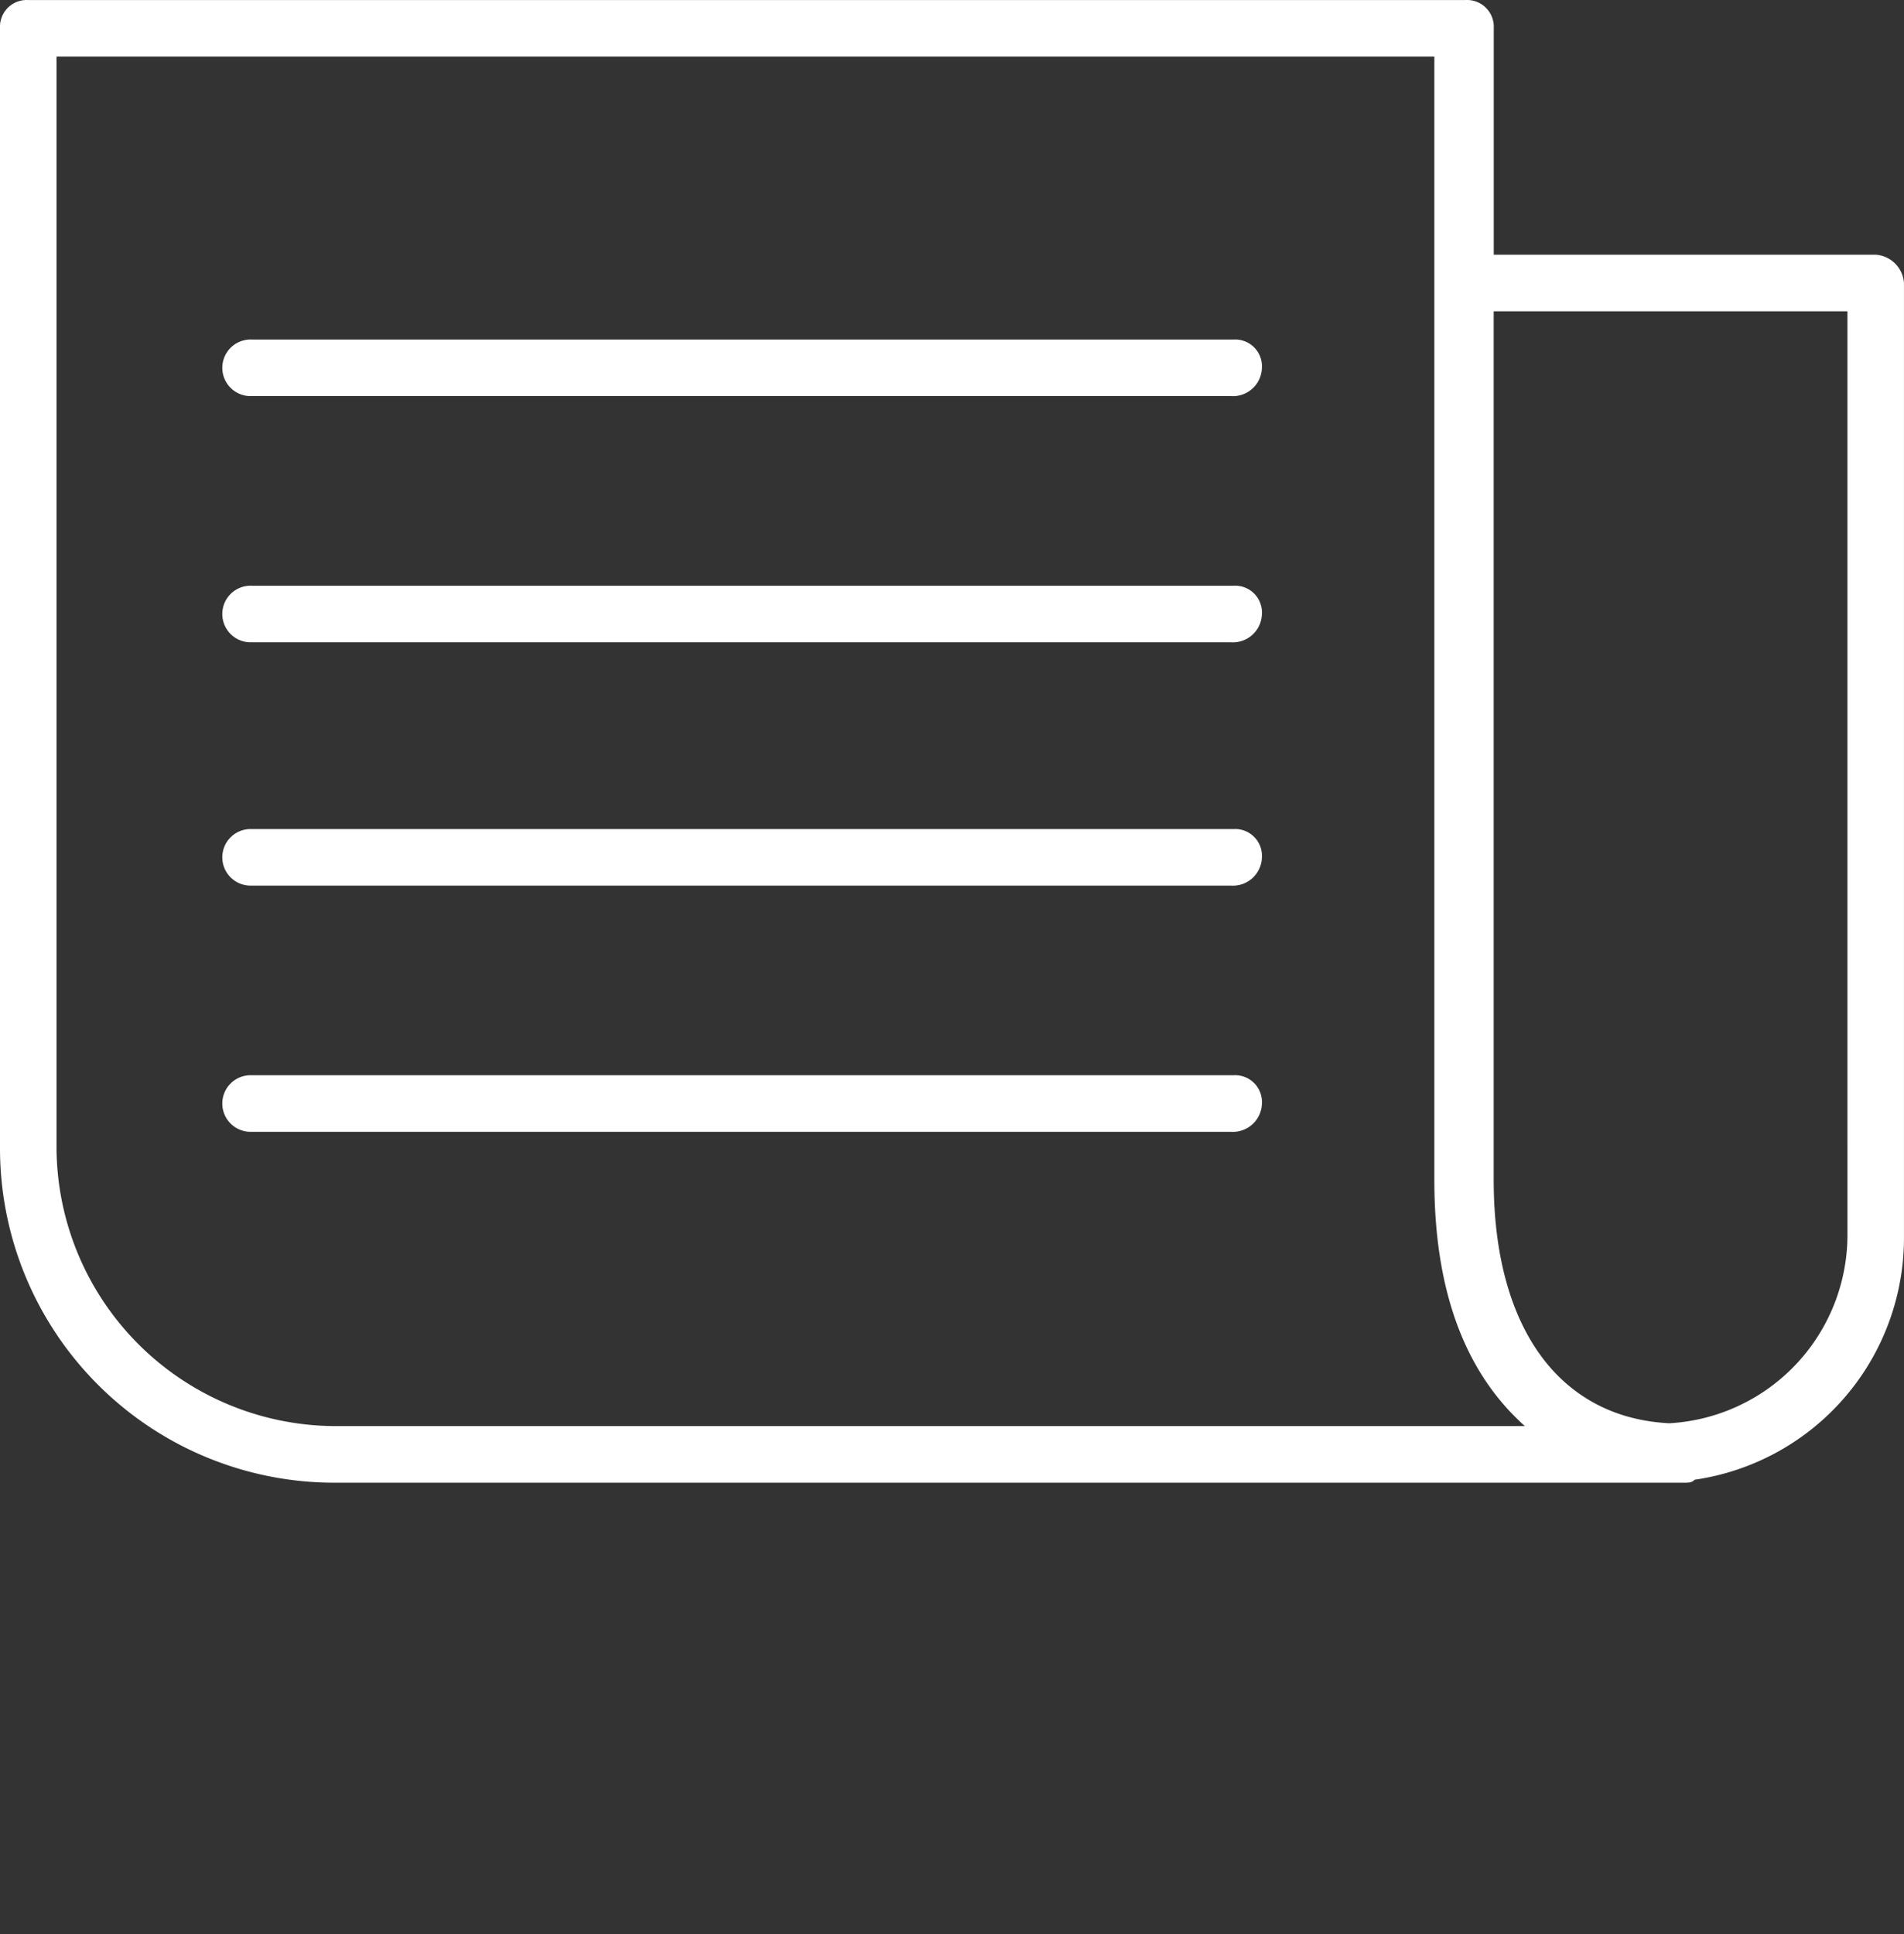
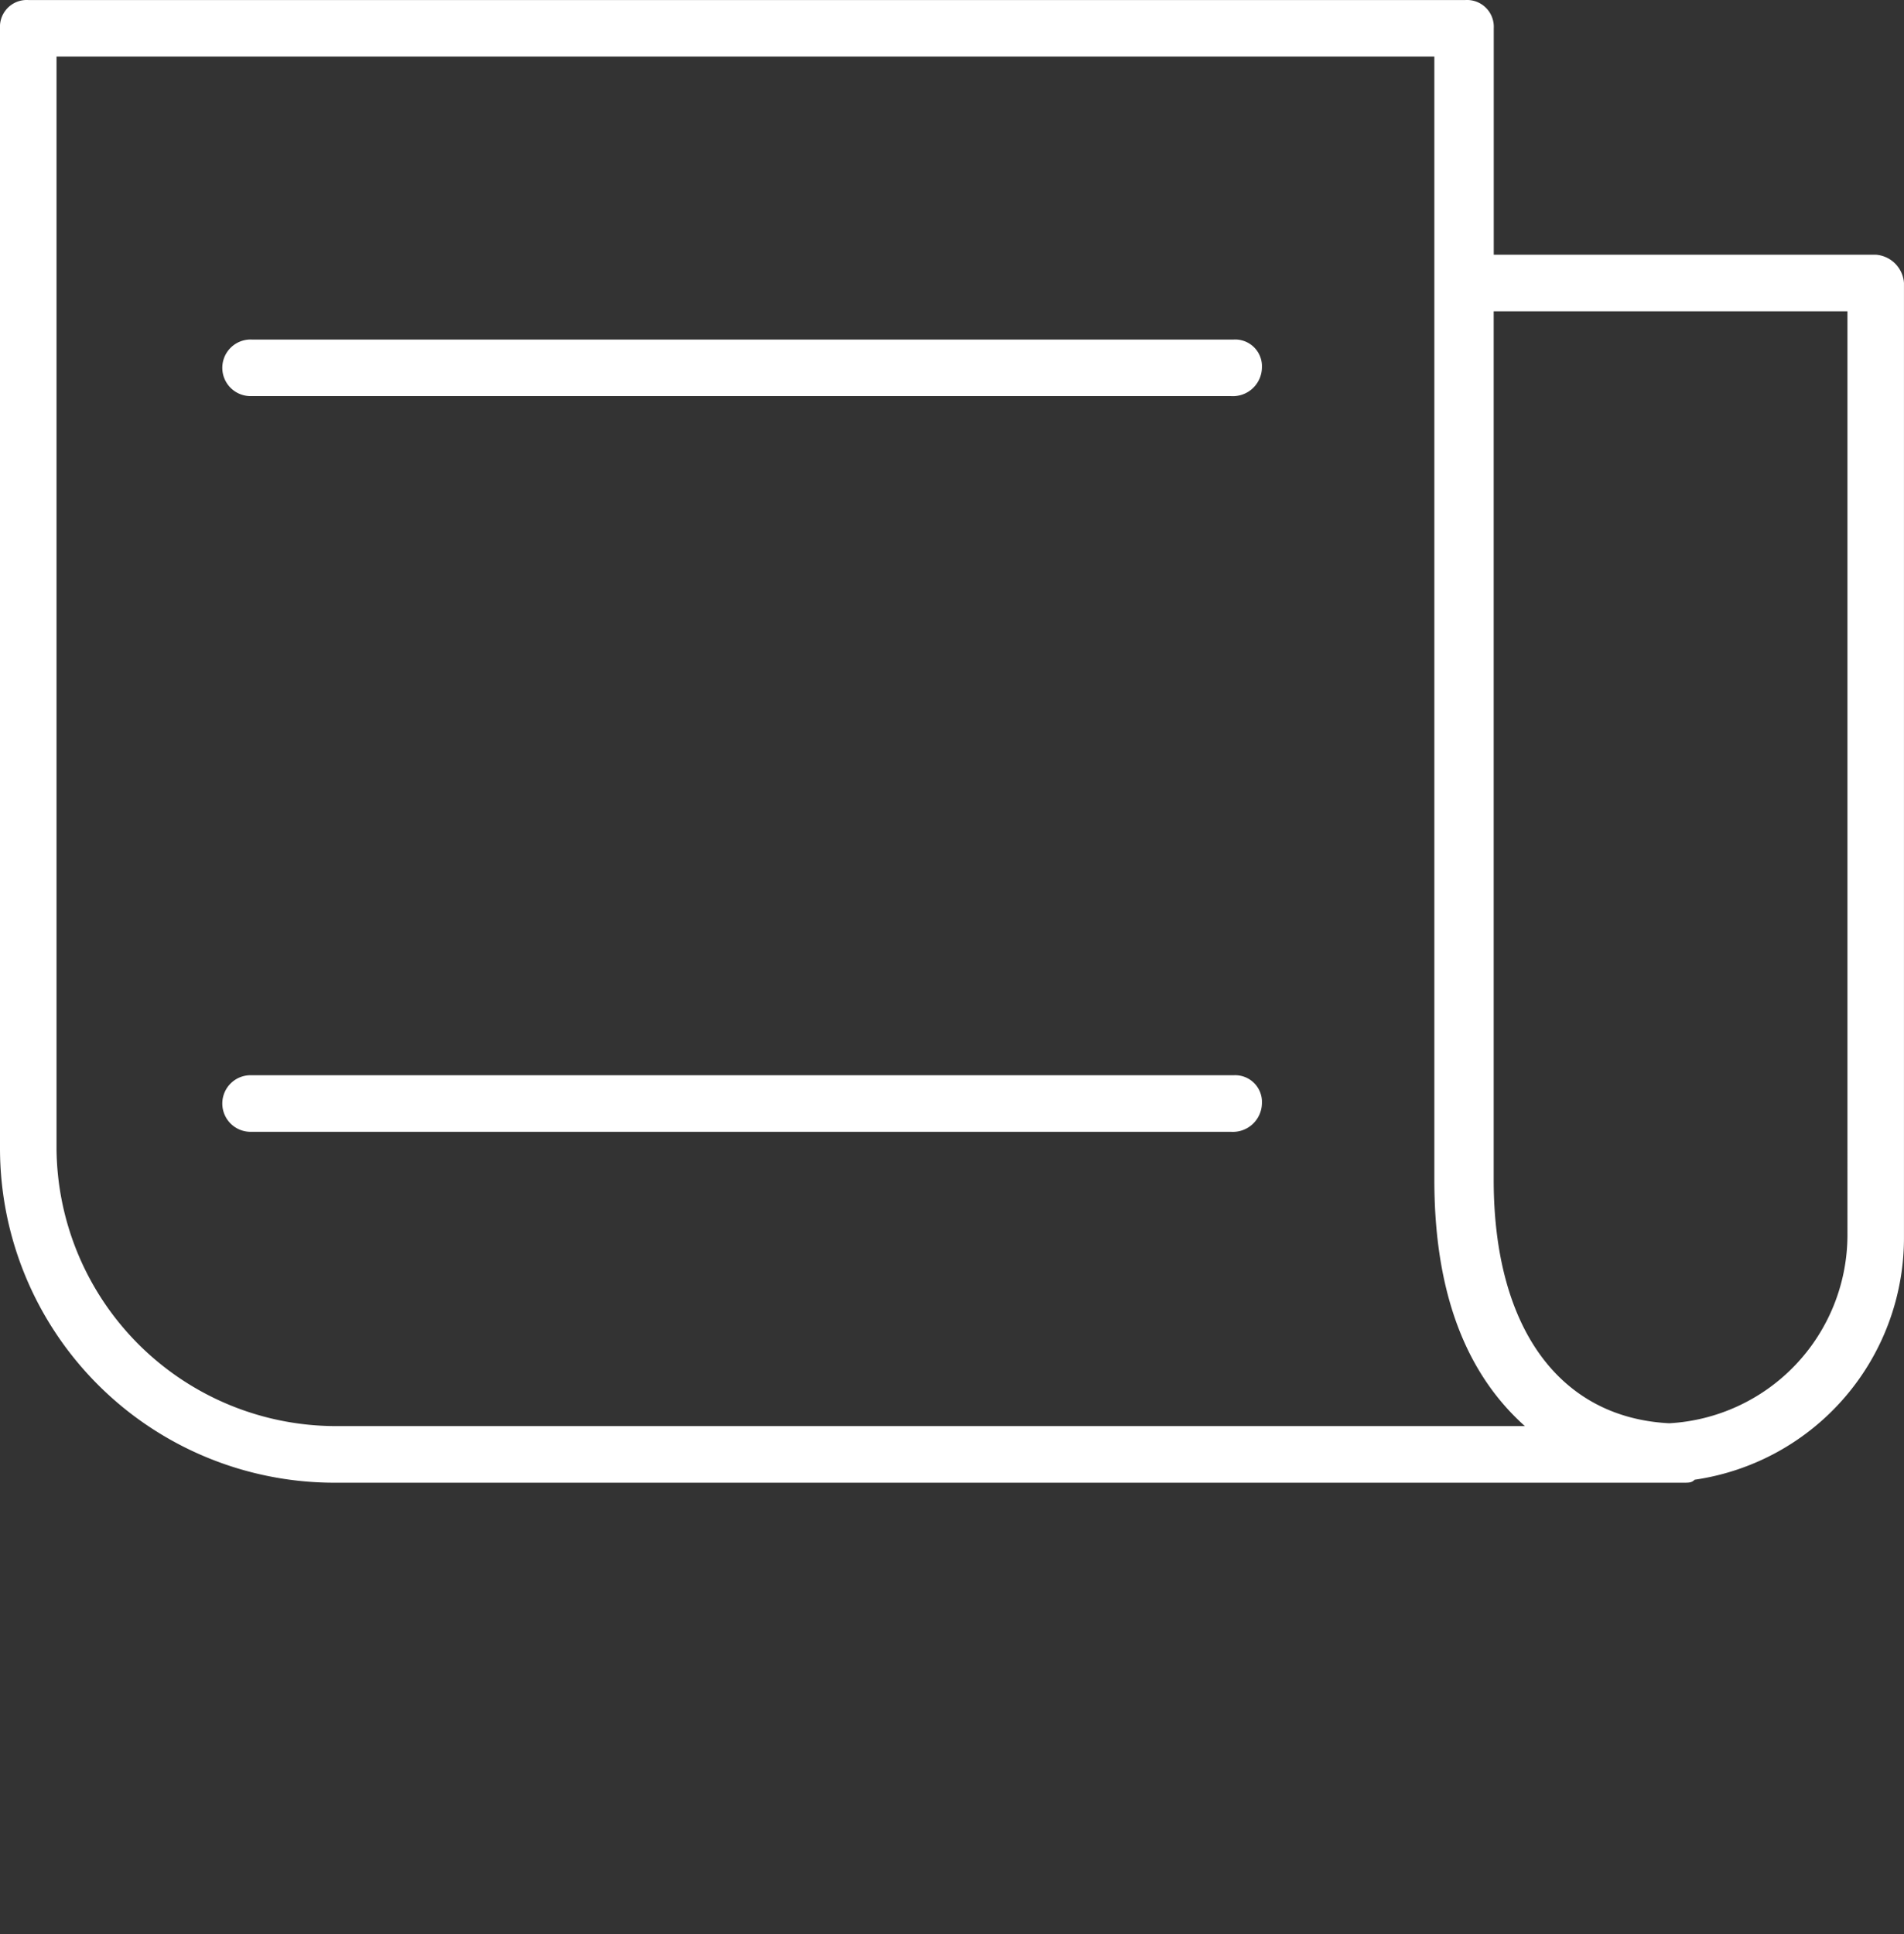
<svg xmlns="http://www.w3.org/2000/svg" width="64.001" height="65" viewBox="0 0 64.001 65">
  <rect x="0" y="0" width="64.001" height="65" fill="#333333" stroke="none" />
  <g id="Grupo_243" data-name="Grupo 243" transform="translate(-1559.999 -1749)">
    <rect id="Rectángulo_165" data-name="Rectángulo 165" width="64" height="65" transform="translate(1560 1749)" fill="none" />
    <g id="Grupo_242" data-name="Grupo 242" transform="translate(204.699 250)">
      <path id="Trazado_199" data-name="Trazado 199" d="M81.349,31.759H68.511V24.151a.9.9,0,0,0-.951-.951H19.251a.9.9,0,0,0-.951.951V61.809A11.242,11.242,0,0,0,29.521,73.031H74.883c.19,0,.285,0,.38-.1A8.215,8.215,0,0,0,82.3,64.757V32.71A1.023,1.023,0,0,0,81.349,31.759ZM20.2,61.809V25.1H66.514V62.855c0,4.089,1.236,6.657,3.043,8.273H29.521A9.4,9.4,0,0,1,20.2,61.809Zm60.2,2.948a6.344,6.344,0,0,1-5.991,6.276c-3.709-.19-5.9-3.233-5.9-8.178V33.661H80.4Z" transform="translate(1337 1475.801)" fill="#fff" />
      <g id="Grupo_75" data-name="Grupo 75" transform="translate(1362.813 1510.412)">
        <path id="Trazado_200" data-name="Trazado 200" d="M60.054,37.1h-32.9a.951.951,0,1,1,0-1.9h33a.9.9,0,0,1,.951.951A.977.977,0,0,1,60.054,37.1Z" transform="translate(-26.2 -35.2)" fill="#fff" />
      </g>
      <g id="Grupo_76" data-name="Grupo 76" transform="translate(1362.813 1518.686)">
-         <path id="Trazado_201" data-name="Trazado 201" d="M60.054,45.8h-32.9a.951.951,0,1,1,0-1.9h33a.9.9,0,0,1,.951.951A.977.977,0,0,1,60.054,45.8Z" transform="translate(-26.2 -43.9)" fill="#fff" />
-       </g>
+         </g>
      <g id="Grupo_77" data-name="Grupo 77" transform="translate(1362.813 1526.864)">
-         <path id="Trazado_202" data-name="Trazado 202" d="M60.054,54.4h-32.9a.951.951,0,1,1,0-1.9h33a.9.9,0,0,1,.951.951A.977.977,0,0,1,60.054,54.4Z" transform="translate(-26.2 -52.5)" fill="#fff" />
-       </g>
+         </g>
      <g id="Grupo_78" data-name="Grupo 78" transform="translate(1362.813 1535.138)">
        <path id="Trazado_203" data-name="Trazado 203" d="M60.054,63.1h-32.9a.951.951,0,1,1,0-1.9h33a.9.9,0,0,1,.951.951A.977.977,0,0,1,60.054,63.1Z" transform="translate(-26.2 -61.2)" fill="#fff" />
      </g>
    </g>
  </g>
</svg>